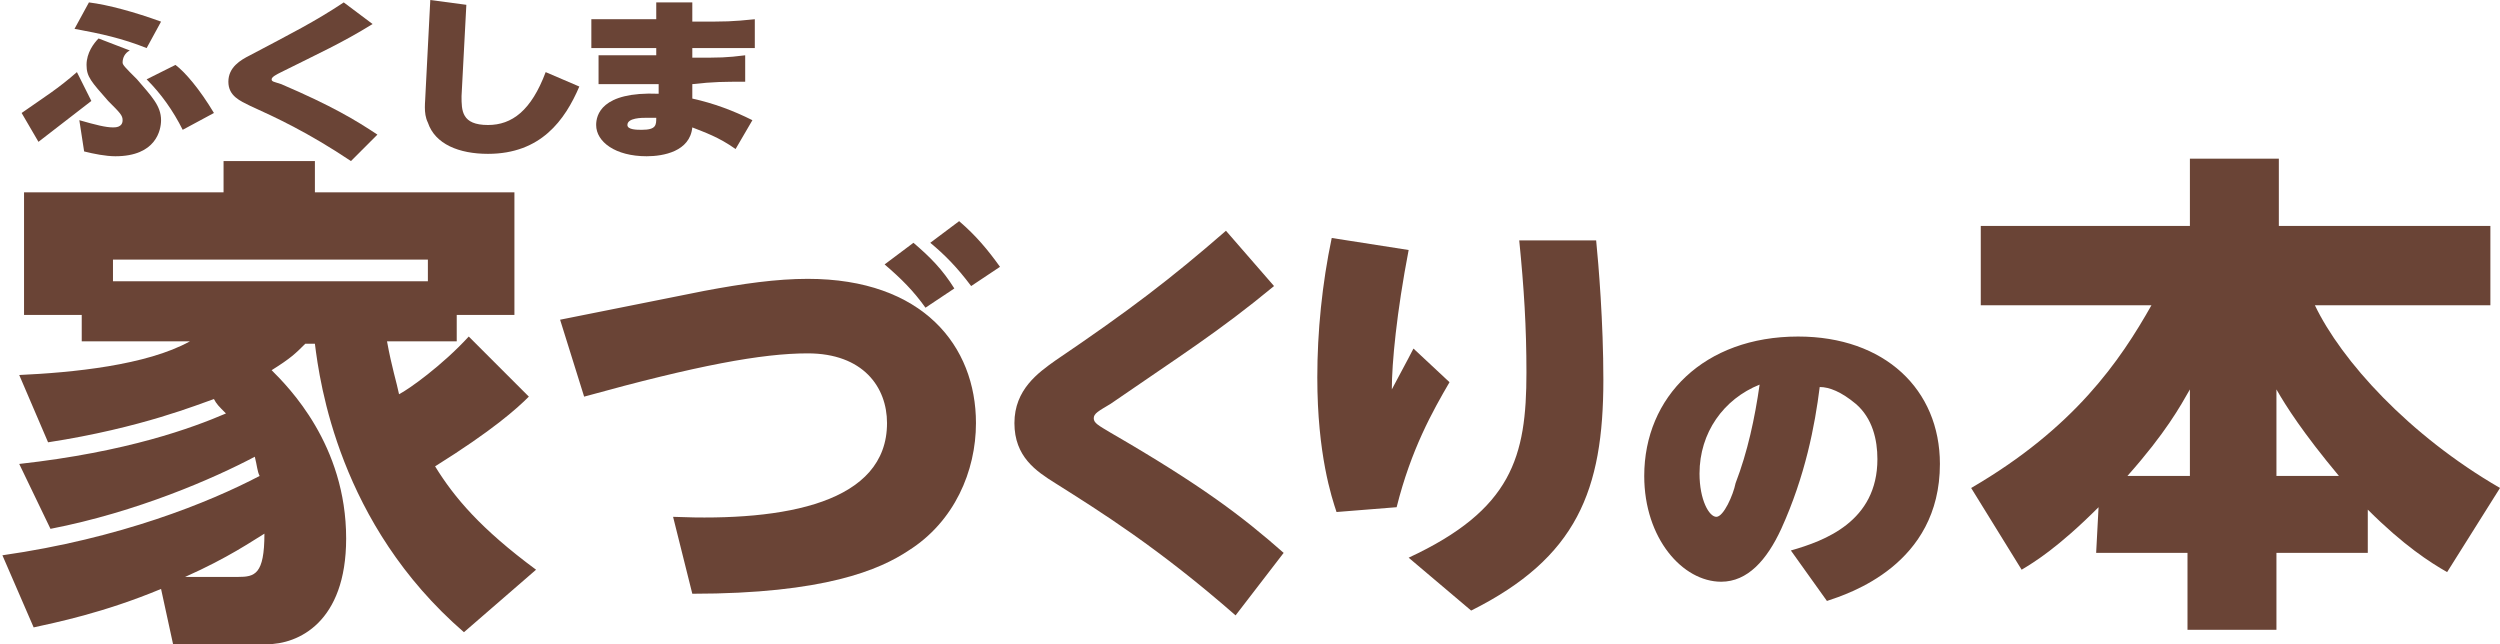
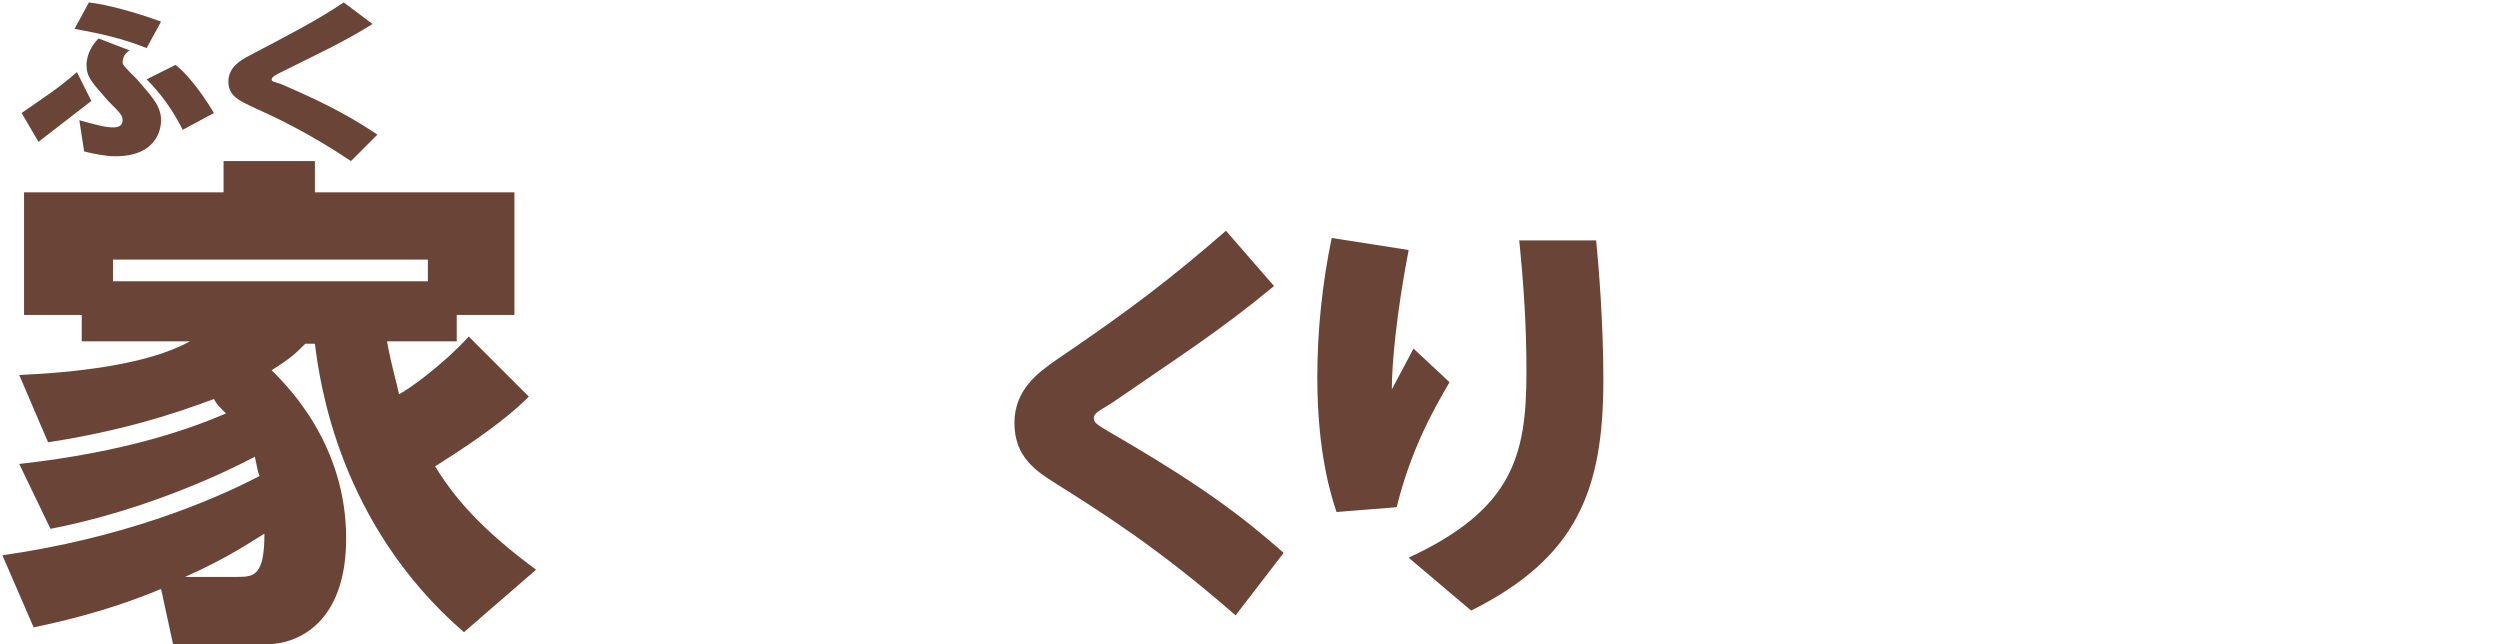
<svg xmlns="http://www.w3.org/2000/svg" version="1.1" id="レイヤー_1" x="0px" y="0px" viewBox="0 0 104 26.8" style="enable-background:new 0 0 104 26.8;" xml:space="preserve">
  <style type="text/css">
	.st0{fill:#6A4436;}
</style>
  <g>
    <g>
      <path class="st0" d="M3.8,4.2L1.6,5.9L0.9,4.7c1-0.7,1.5-1,2.3-1.7L3.8,4.2z M6.1,2c-1-0.4-1.9-0.6-3-0.8l0.6-1.1    c0.8,0.1,1.9,0.4,3,0.8L6.1,2z M5.4,2.1C5.2,2.2,5.1,2.4,5.1,2.6c0,0.1,0.1,0.2,0.6,0.7c0.6,0.7,1,1.1,1,1.7    c0,0.4-0.2,1.5-1.9,1.5c-0.4,0-0.9-0.1-1.3-0.2L3.3,5C4,5.2,4.4,5.3,4.7,5.3c0.1,0,0.4,0,0.4-0.3c0-0.2-0.1-0.3-0.6-0.8    c-0.7-0.8-0.9-1-0.9-1.5s0.3-0.9,0.5-1.1L5.4,2.1z M7.6,5.4C7.2,4.6,6.7,3.9,6.1,3.3l1.2-0.6c0.4,0.3,1,1,1.6,2L7.6,5.4z" />
      <path class="st0" d="M15.5,1c-1.3,0.8-2.2,1.2-3.8,2c-0.2,0.1-0.4,0.2-0.4,0.3s0.1,0.1,0.4,0.2c2.1,0.9,3.1,1.5,4,2.1l-1.1,1.1    c-1.8-1.2-3.1-1.8-4.2-2.3C10,4.2,9.5,4,9.5,3.4s0.5-0.9,0.9-1.1c1.7-0.9,2.7-1.4,3.9-2.2L15.5,1z" />
-       <path class="st0" d="M19.4,0.2L19.2,4c0,0.6,0,1.2,1.1,1.2c1,0,1.8-0.6,2.4-2.2l1.4,0.6c-0.6,1.4-1.6,2.8-3.8,2.8    c-1.2,0-2.2-0.4-2.5-1.3c-0.2-0.4-0.1-0.9-0.1-1.2L17.9,0L19.4,0.2z" />
-       <path class="st0" d="M27.3,0.1h1.5v0.8c1.5,0,1.6,0,2.6-0.1V2c-1.9,0-2.1,0-2.6,0v0.4c1.2,0,1.4,0,2.2-0.1v1.1    c-0.9,0-1.3,0-2.2,0.1v0.6c0.9,0.2,1.7,0.5,2.5,0.9l-0.7,1.2c-0.7-0.5-1.3-0.7-1.8-0.9c-0.1,1-1.2,1.2-1.9,1.2    c-1.3,0-2.1-0.6-2.1-1.3c0-0.4,0.2-1.4,2.6-1.3V3.5c-1.2,0-1.4,0-2.5,0V2.3c1.2,0,1.4,0,2.4,0V2c-1.3,0-1.6,0-2.7,0V0.8    c1.3,0,1.5,0,2.7,0V0.1z M26.9,4.9c-0.2,0-0.8,0-0.8,0.3c0,0.2,0.4,0.2,0.6,0.2c0.6,0,0.6-0.2,0.6-0.5C27.2,4.9,27,4.9,26.9,4.9z" />
    </g>
    <g>
      <path class="st0" d="M22,16.5c-0.5,0.5-1.5,1.4-3.9,2.9c0.8,1.3,1.9,2.6,4.2,4.3l-3,2.6c-5.2-4.5-6-10.4-6.2-12h-0.4    c-0.4,0.4-0.6,0.6-1.4,1.1c0.7,0.7,3.1,3.1,3.1,7c0,3.5-2,4.4-3.3,4.4H7.2l-0.5-2.3c-2.4,1-4.4,1.4-5.3,1.6l-1.3-3    c4.9-0.7,8.6-2.2,10.7-3.3c-0.1-0.2-0.1-0.4-0.2-0.8c-1.7,0.9-4.9,2.3-8.5,3l-1.3-2.7c4.5-0.5,7.2-1.5,8.6-2.1    c-0.3-0.3-0.4-0.4-0.5-0.6c-0.6,0.2-3,1.2-6.9,1.8l-1.2-2.8c2.2-0.1,5.3-0.4,7.1-1.4H3.4v-1.1H1V8h8.3V6.7h3.8V8h8.3v5.1H19v1.1    h-2.9c0.2,1.1,0.4,1.7,0.5,2.2c0.4-0.2,1.8-1.2,2.9-2.4L22,16.5z M17.8,11.7v-0.9H4.7v0.9H17.8L17.8,11.7z M9.9,24    c0.7,0,1.1-0.1,1.1-1.8c-0.5,0.3-1.5,1-3.3,1.8H9.9z" />
-       <path class="st0" d="M29.3,12.1c1.6-0.3,3-0.5,4.3-0.5c4.8,0,7,2.8,7,6c0,2-0.9,4.1-2.8,5.3c-1.2,0.8-3.5,1.8-9,1.8L28,21.5    c4.7,0.2,8.9-0.6,8.9-3.9c0-1.5-1-2.9-3.3-2.9c-1.9,0-4.6,0.5-9.3,1.8l-1-3.2L29.3,12.1z M38,10.1c0.7,0.6,1.2,1.1,1.7,1.9    l-1.2,0.8c-0.5-0.7-1-1.2-1.7-1.8L38,10.1z M39.9,9.2c0.7,0.6,1.2,1.2,1.7,1.9l-1.2,0.8c-0.6-0.8-1.1-1.3-1.7-1.8L39.9,9.2z" />
      <path class="st0" d="M53,11.9c-2.3,1.9-3.9,2.9-6.8,4.9c-0.5,0.3-0.7,0.4-0.7,0.6s0.2,0.3,0.7,0.6c3.8,2.2,5.5,3.5,7.2,5l-2,2.6    c-3.2-2.8-5.6-4.3-7.5-5.5c-0.8-0.5-1.7-1.1-1.7-2.5s1-2.1,1.7-2.6c3.1-2.1,4.8-3.4,7.1-5.4L53,11.9z" />
      <path class="st0" d="M58.6,10.4c-0.5,2.6-0.7,4.7-0.7,5.8c0.1-0.2,0.7-1.3,0.9-1.7l1.5,1.4c-0.7,1.2-1.6,2.8-2.2,5.2l-2.5,0.2    c-0.2-0.6-0.8-2.4-0.8-5.6c0-1.9,0.2-3.9,0.6-5.8L58.6,10.4z M66.4,10c0.1,1,0.3,3.4,0.3,5.8c0,4.6-1.1,7.4-5.5,9.6l-2.6-2.2    c4.3-2,4.9-4.2,4.9-7.7c0-1.9-0.1-3.5-0.3-5.5C63.2,10,66.4,10,66.4,10z" />
-       <path class="st0" d="M74.5,22.9c1.4-0.4,3.6-1.2,3.6-3.8c0-0.8-0.2-1.7-0.9-2.3c-0.6-0.5-1.1-0.7-1.5-0.7    c-0.2,1.6-0.6,3.7-1.6,5.9c-0.6,1.3-1.4,2.2-2.5,2.2c-1.6,0-3.2-1.8-3.2-4.4c0-3.3,2.5-5.8,6.4-5.8c3.6,0,5.9,2.2,5.9,5.3    c0,4.2-3.8,5.4-4.7,5.7L74.5,22.9z M70.7,19.7c0,1.1,0.4,1.8,0.7,1.8s0.7-0.9,0.8-1.4c0.5-1.3,0.8-2.7,1-4.1    C71.7,16.6,70.7,18,70.7,19.7z" />
-       <path class="st0" d="M87.3,21.1c-1.7,1.7-2.7,2.3-3.2,2.6L82,20.3c4.3-2.5,6.2-5.3,7.5-7.6h-7.1V9.4h8.7V6.6h3.7v2.8h8.8v3.3h-7.3    c1.1,2.3,3.9,5.4,7.7,7.6l-2.2,3.5c-0.7-0.4-1.8-1.1-3.3-2.6V23h-3.8v3.2H91V23h-3.8L87.3,21.1L87.3,21.1z M91.1,19.8v-3.6    c-0.4,0.7-1,1.8-2.6,3.6H91.1z M97.3,19.8c-1.5-1.8-2.2-2.9-2.6-3.6v3.6H97.3z" />
    </g>
  </g>
</svg>